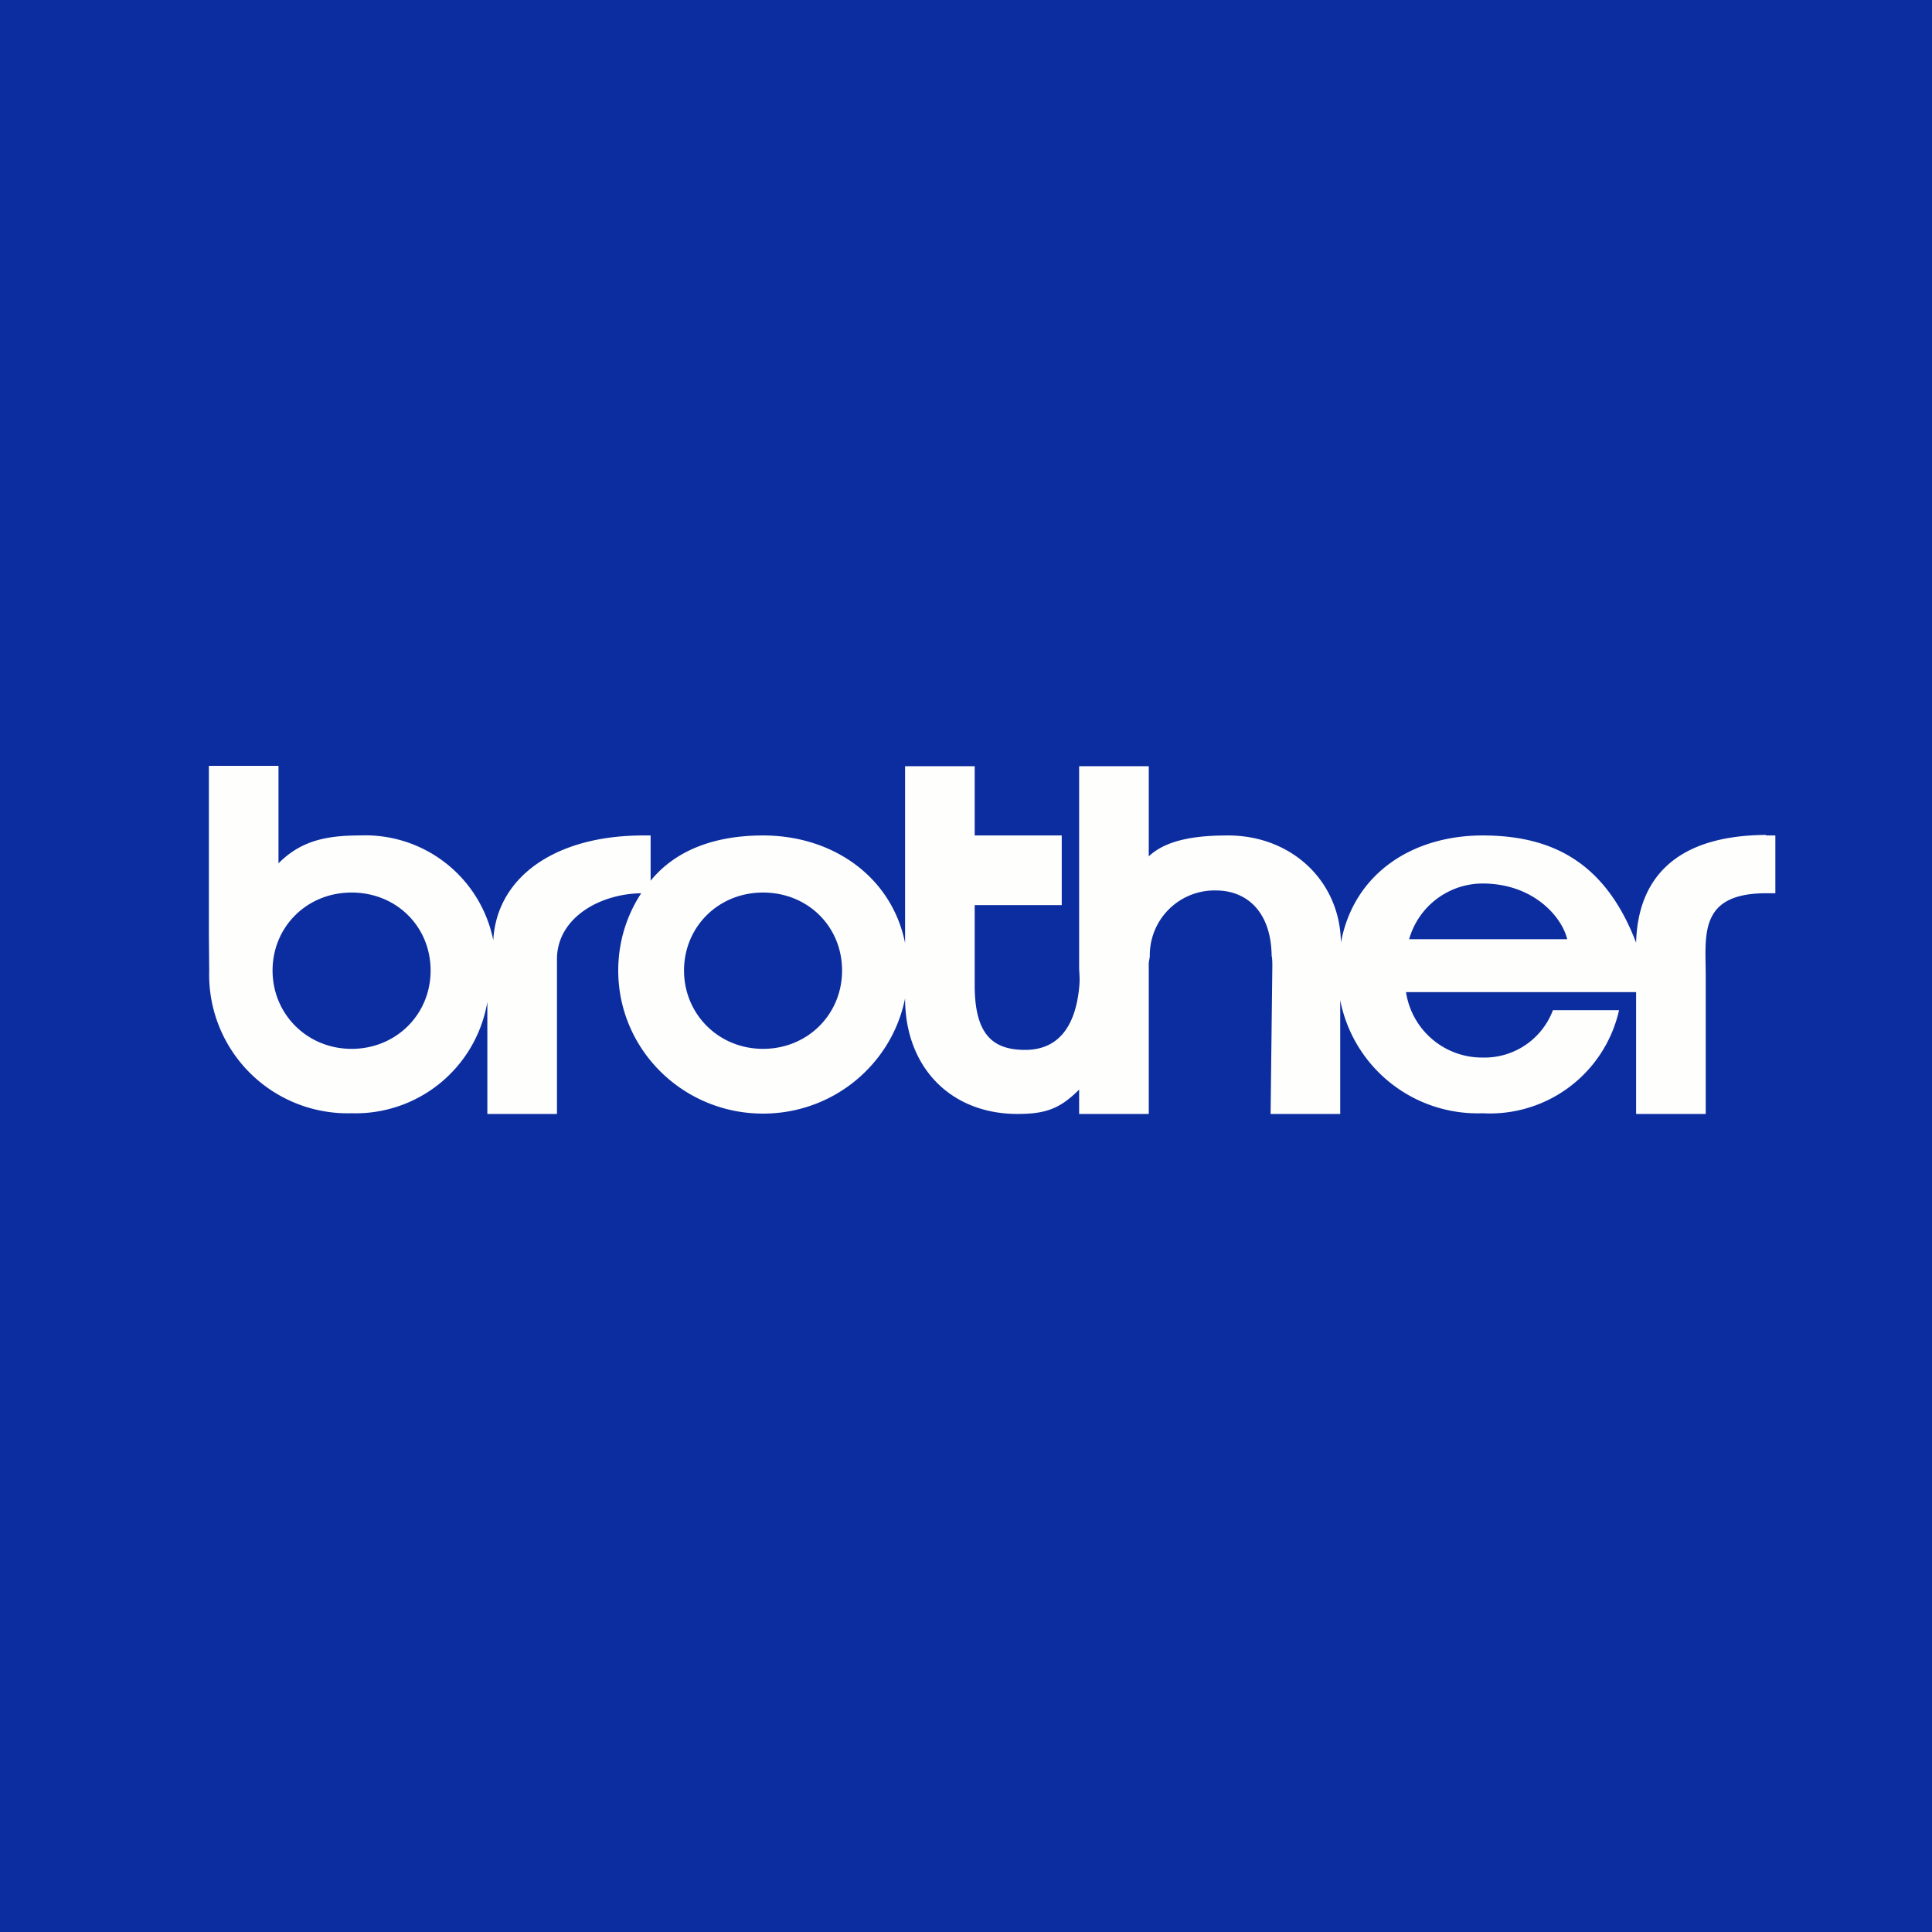
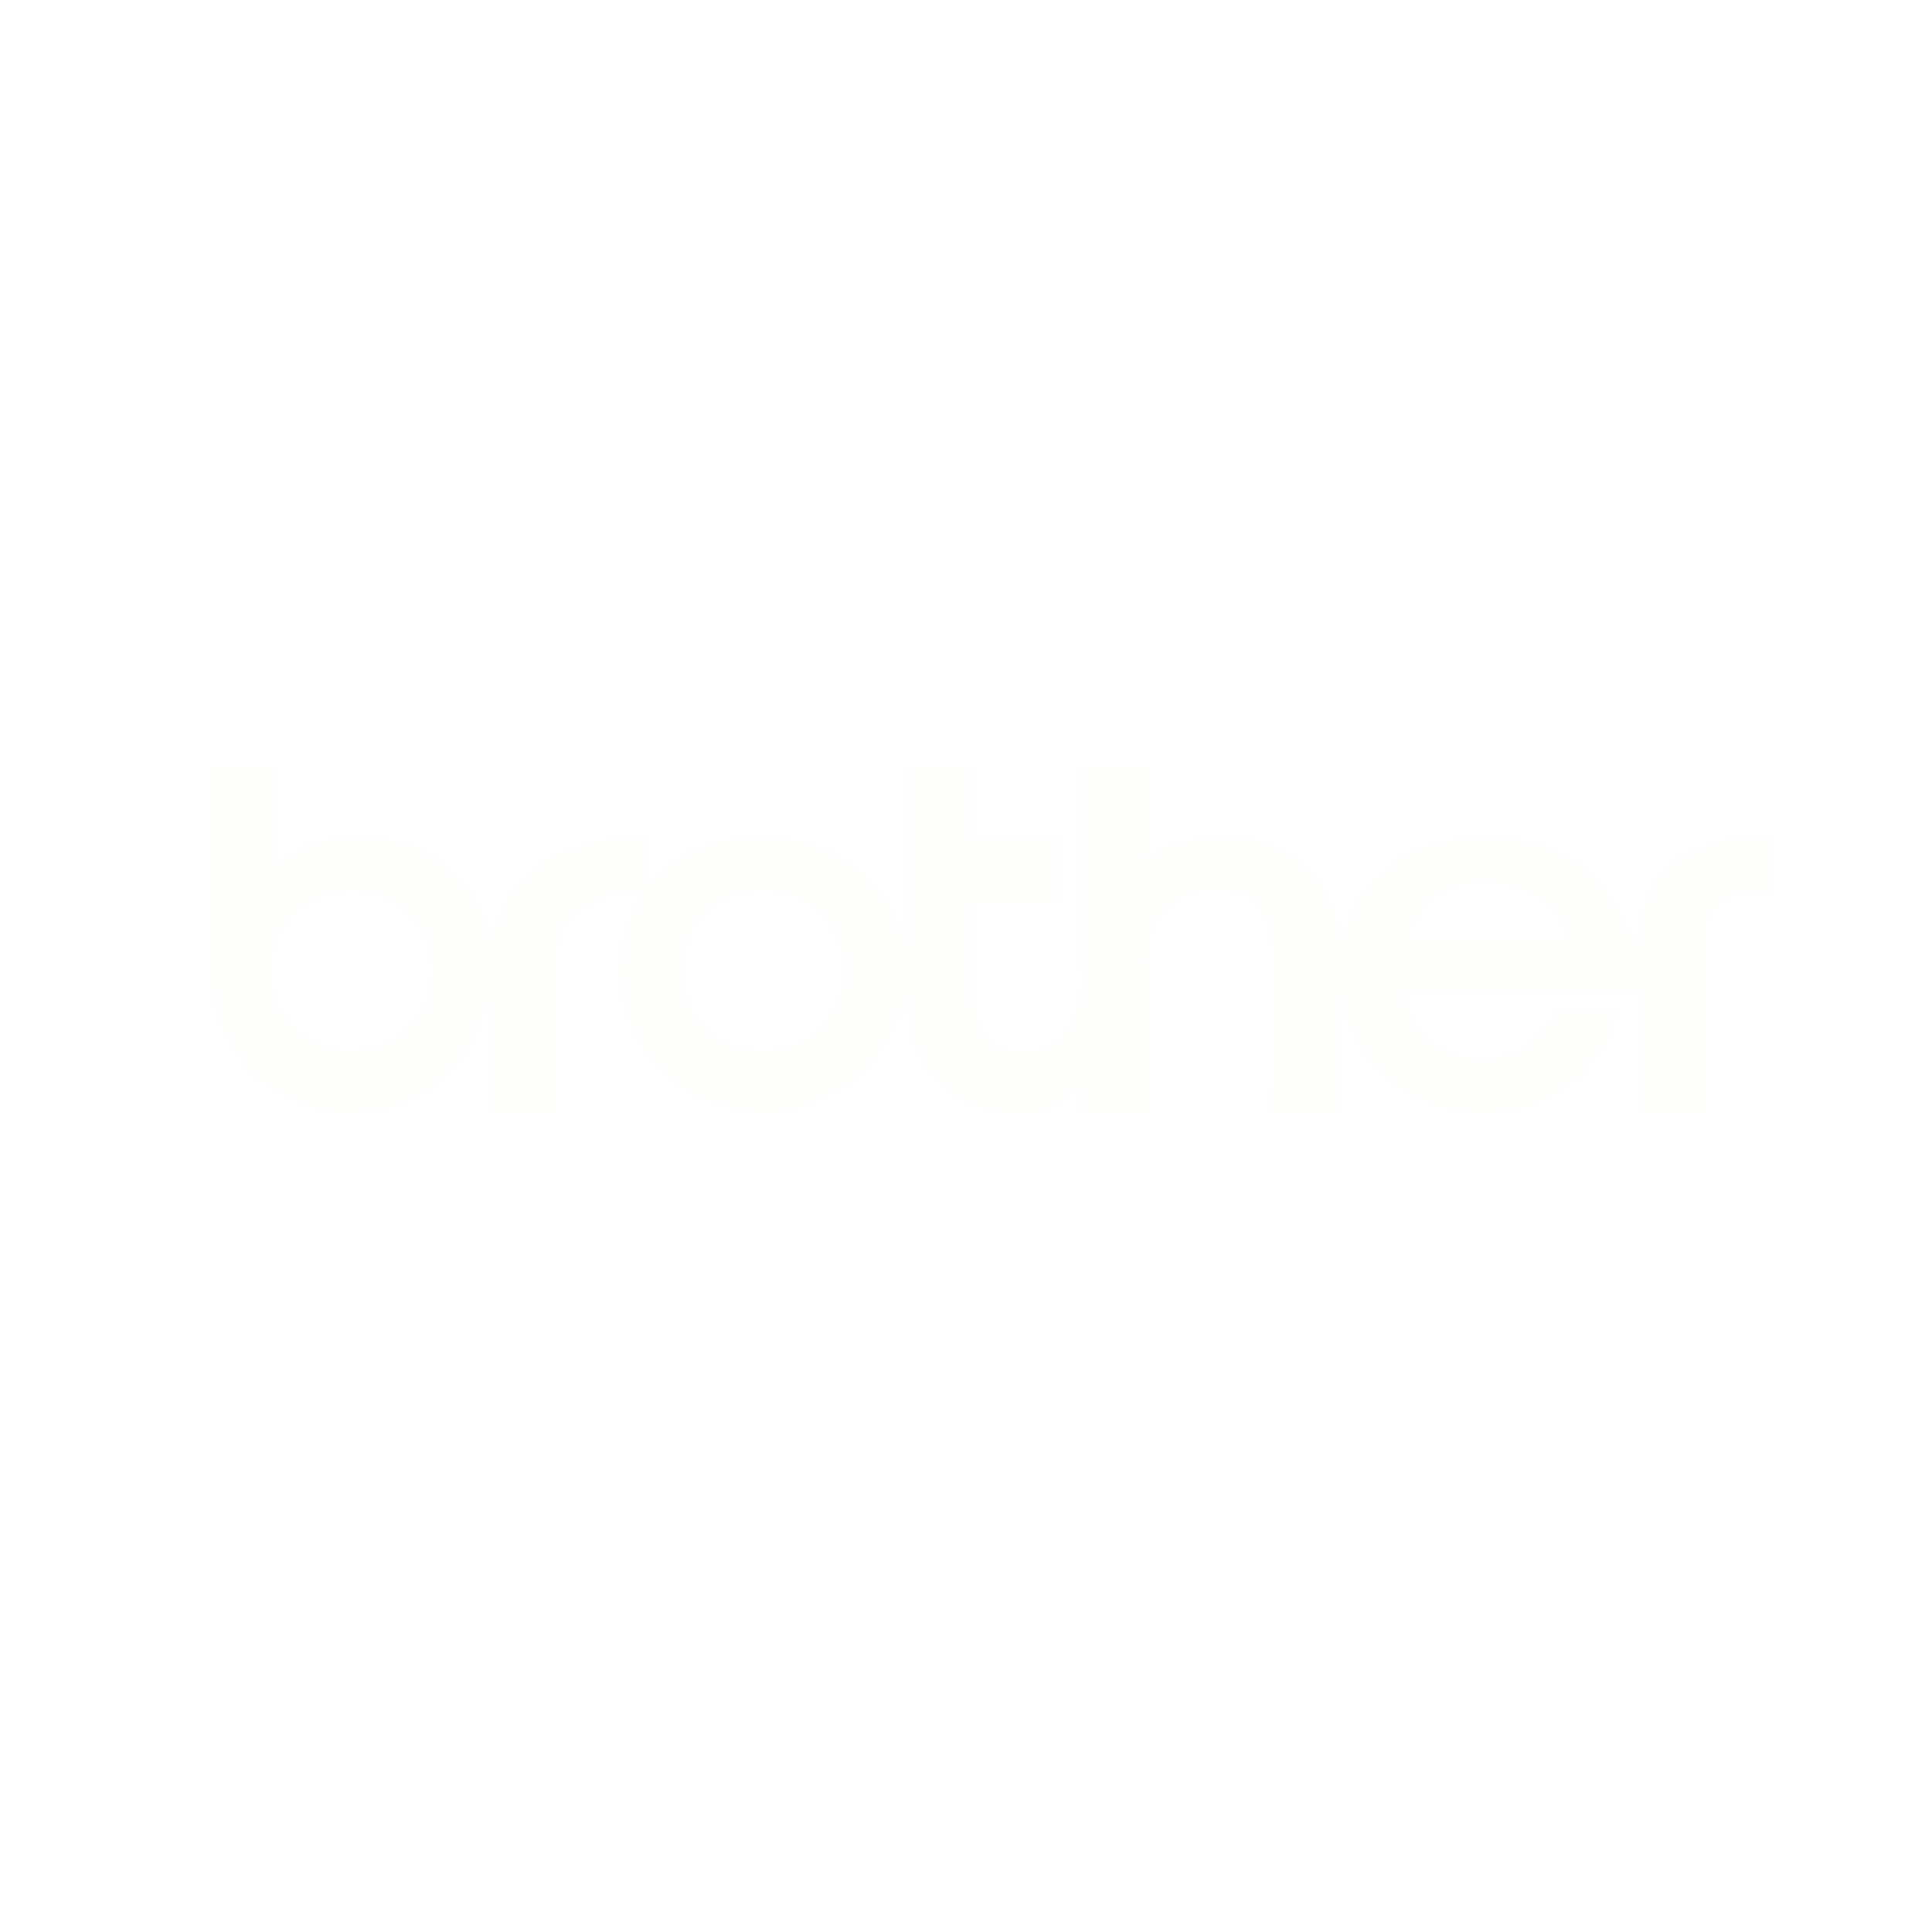
<svg xmlns="http://www.w3.org/2000/svg" viewBox="0 0 55.5 55.5">
-   <path d="M 0,0 H 55.5 V 55.5 H 0 Z" fill="rgb(12, 45, 159)" />
  <path d="M 50.73,23.985 C 48.15,24 47.05,25.22 47,27.08 C 46.12,24.78 44.6,24 42.59,24 C 40.59,24 38.89,25.08 38.52,27.08 C 38.5,25.31 37.1,24 35.28,24 C 34.49,24 33.55,24.08 33,24.6 V 22.01 H 31 V 27.78 C 31,27.97 31.03,28.09 31,28.38 C 30.88,29.57 30.34,30.16 29.45,30.16 C 28.53,30.16 28.02,29.73 28,28.38 V 26 H 30.5 V 24 H 28 V 22.01 H 26 V 27.09 C 25.62,25.2 23.94,24 21.92,24 C 20.62,24 19.45,24.37 18.69,25.3 V 24 H 18.48 C 15.94,24 14.27,25.2 14.17,27.01 A 3.75,3.75 0 0,0 10.33,24 C 9.31,24 8.62,24.18 8,24.8 V 22 H 6 V 26.86 L 6.01,27.88 A 3.98,3.98 0 0,0 10.1,31.98 A 3.84,3.84 0 0,0 14,28.78 V 32 H 16 V 27.5 C 16.04,26.36 17.22,25.68 18.42,25.66 C 18,26.3 17.76,27.06 17.76,27.88 C 17.76,30.15 19.62,31.99 21.92,31.99 C 23.94,31.99 25.62,30.57 26,28.68 C 26,30.65 27.3,32 29.23,32 C 30.04,32 30.45,31.85 31,31.3 V 32 H 33 V 27.7 C 33,27.6 33.03,27.53 33.03,27.46 A 1.86,1.86 0 0,1 34.93,25.58 C 35.78,25.58 36.51,26.15 36.53,27.45 C 36.55,27.56 36.55,27.64 36.55,27.77 L 36.5,32 H 38.5 V 28.73 A 4.02,4.02 0 0,0 42.59,31.98 A 3.8,3.8 0 0,0 46.51,29.02 H 44.61 A 2.1,2.1 0 0,1 42.59,30.38 A 2.21,2.21 0 0,1 40.39,28.5 H 47 V 32 H 49 V 28.04 C 49,26.88 48.78,25.66 50.74,25.66 H 51 V 24 H 50.74 Z M 10.1,30.13 C 8.82,30.13 7.83,29.13 7.83,27.88 S 8.81,25.64 10.1,25.64 S 12.37,26.62 12.37,27.88 C 12.37,29.14 11.38,30.13 10.1,30.13 Z M 21.92,30.13 C 20.64,30.13 19.65,29.13 19.65,27.88 S 20.63,25.64 21.92,25.64 S 24.19,26.62 24.19,27.88 C 24.19,29.14 23.2,30.13 21.92,30.13 Z M 40.48,26.98 A 2.2,2.2 0 0,1 42.58,25.38 C 44.08,25.38 44.88,26.37 45.02,26.98 H 40.48 Z" fill="rgb(254, 254, 253)" />
</svg>